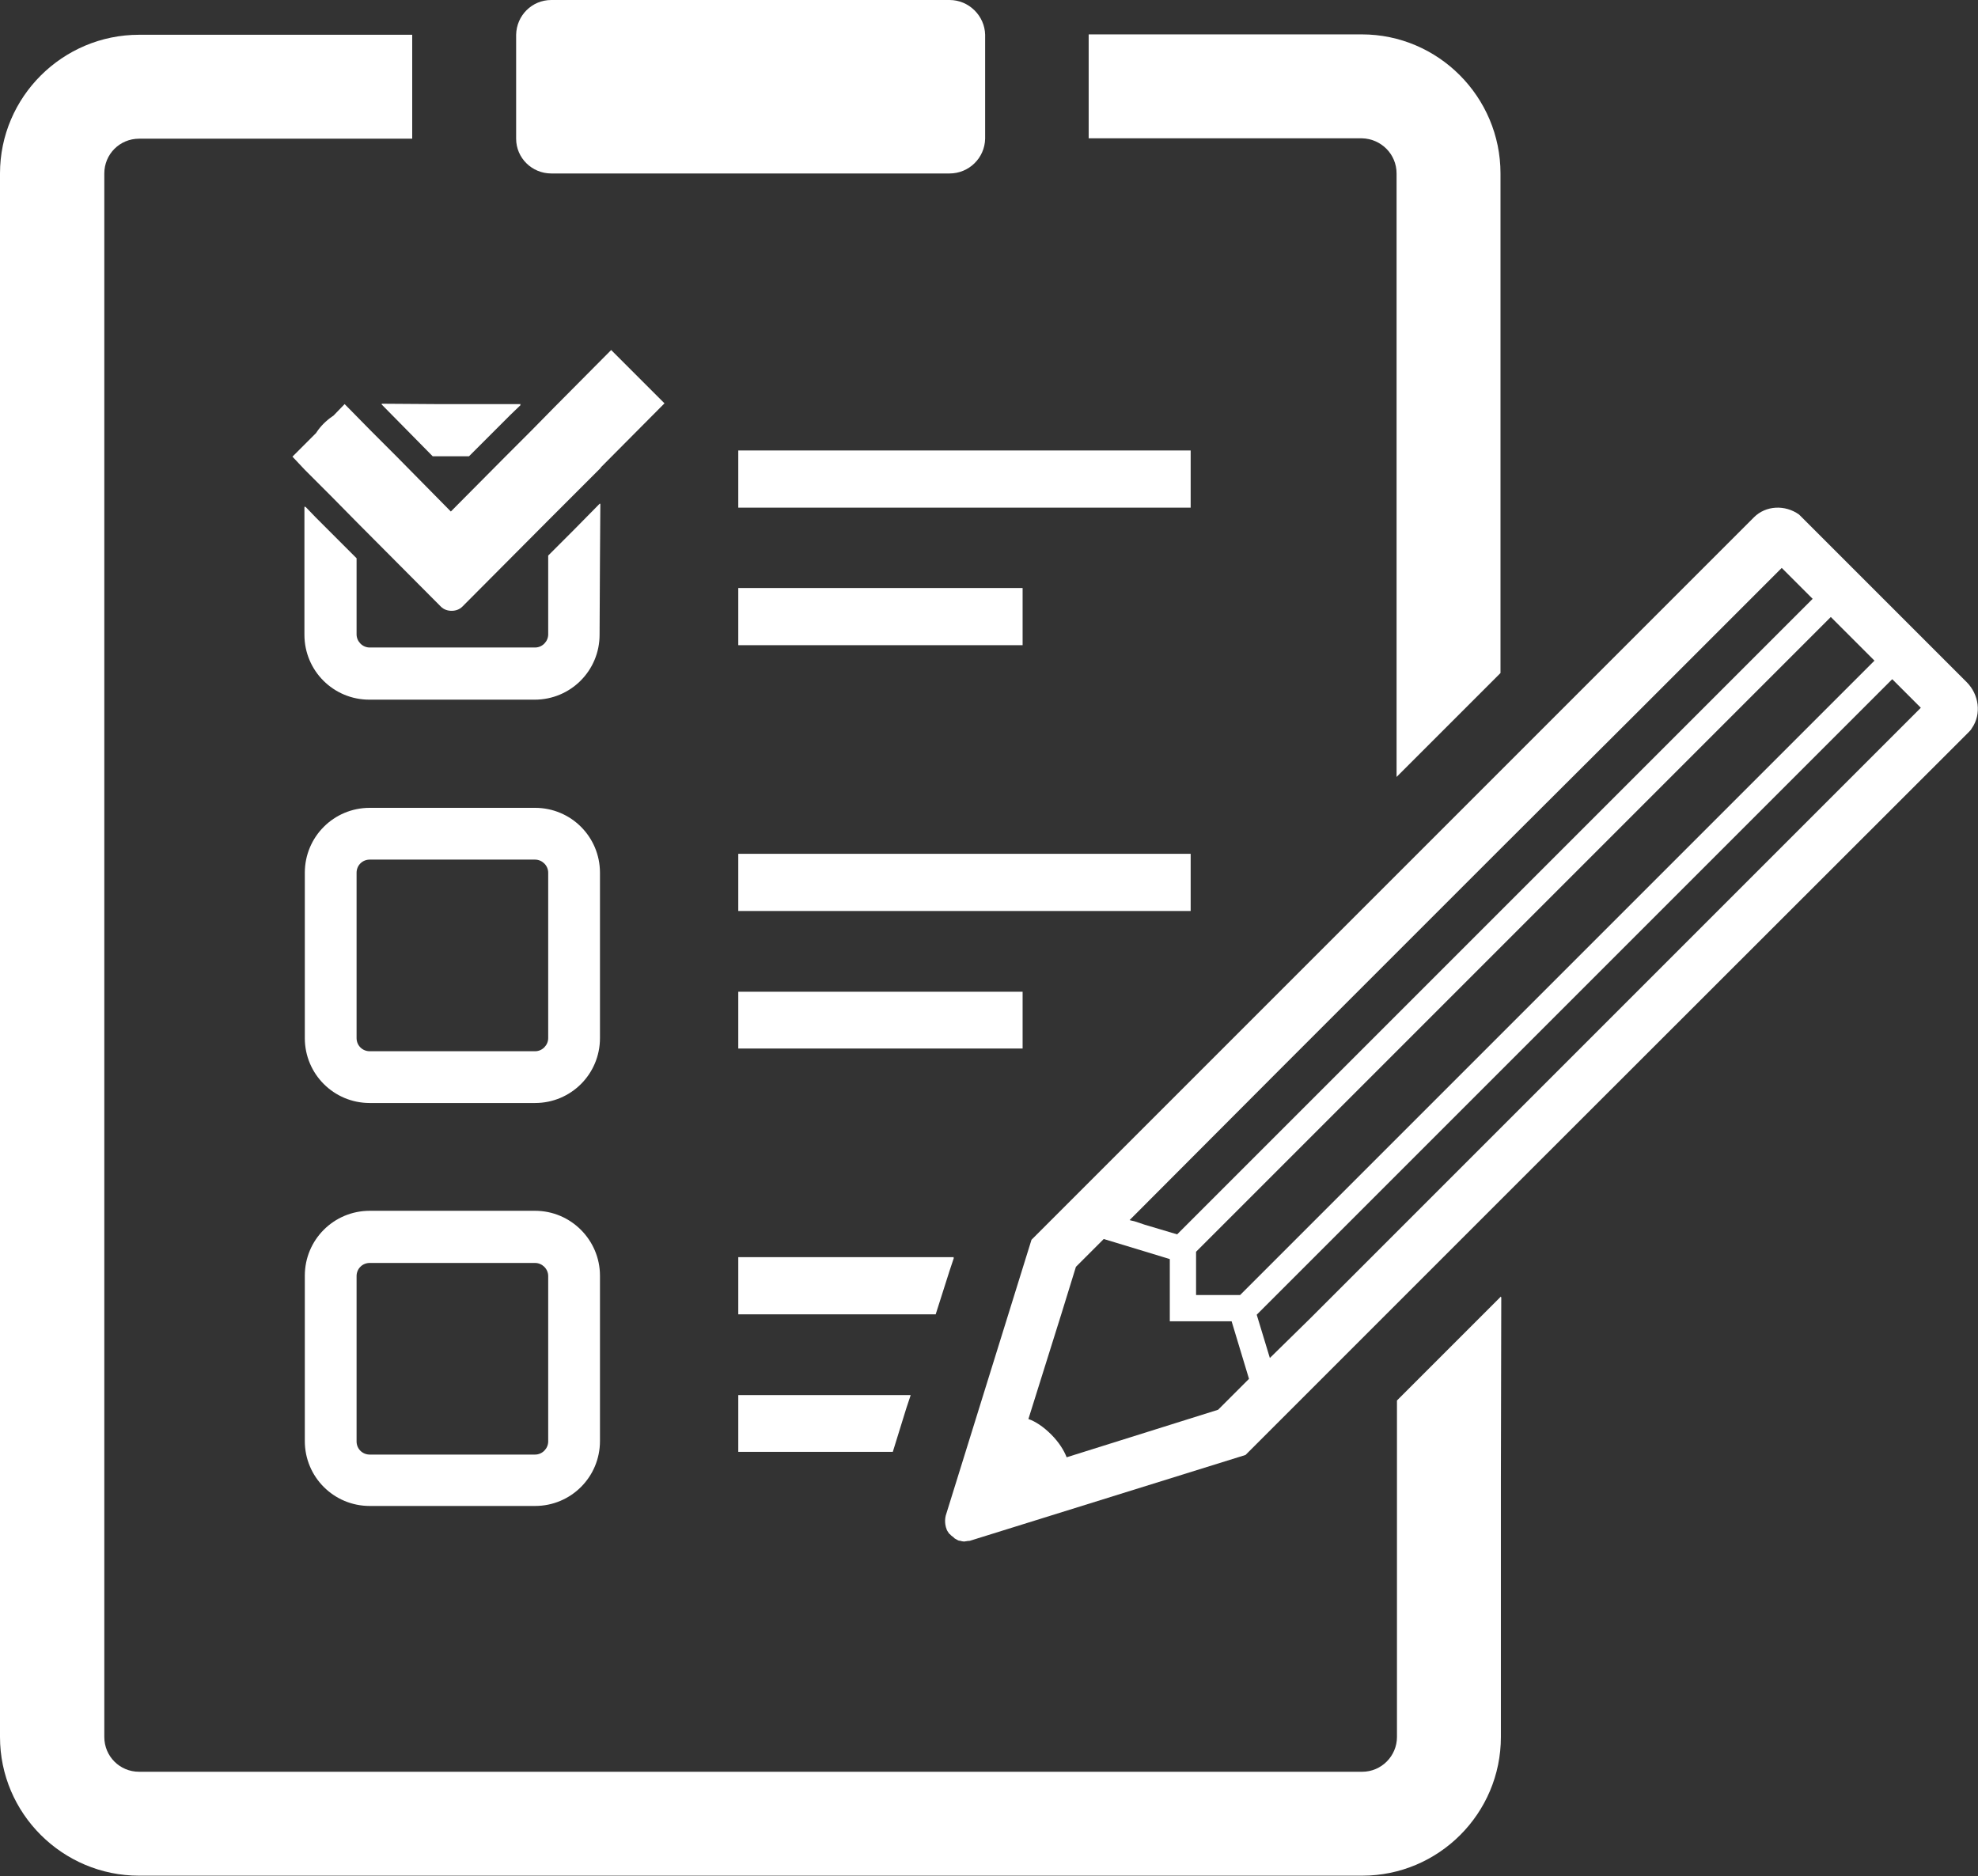
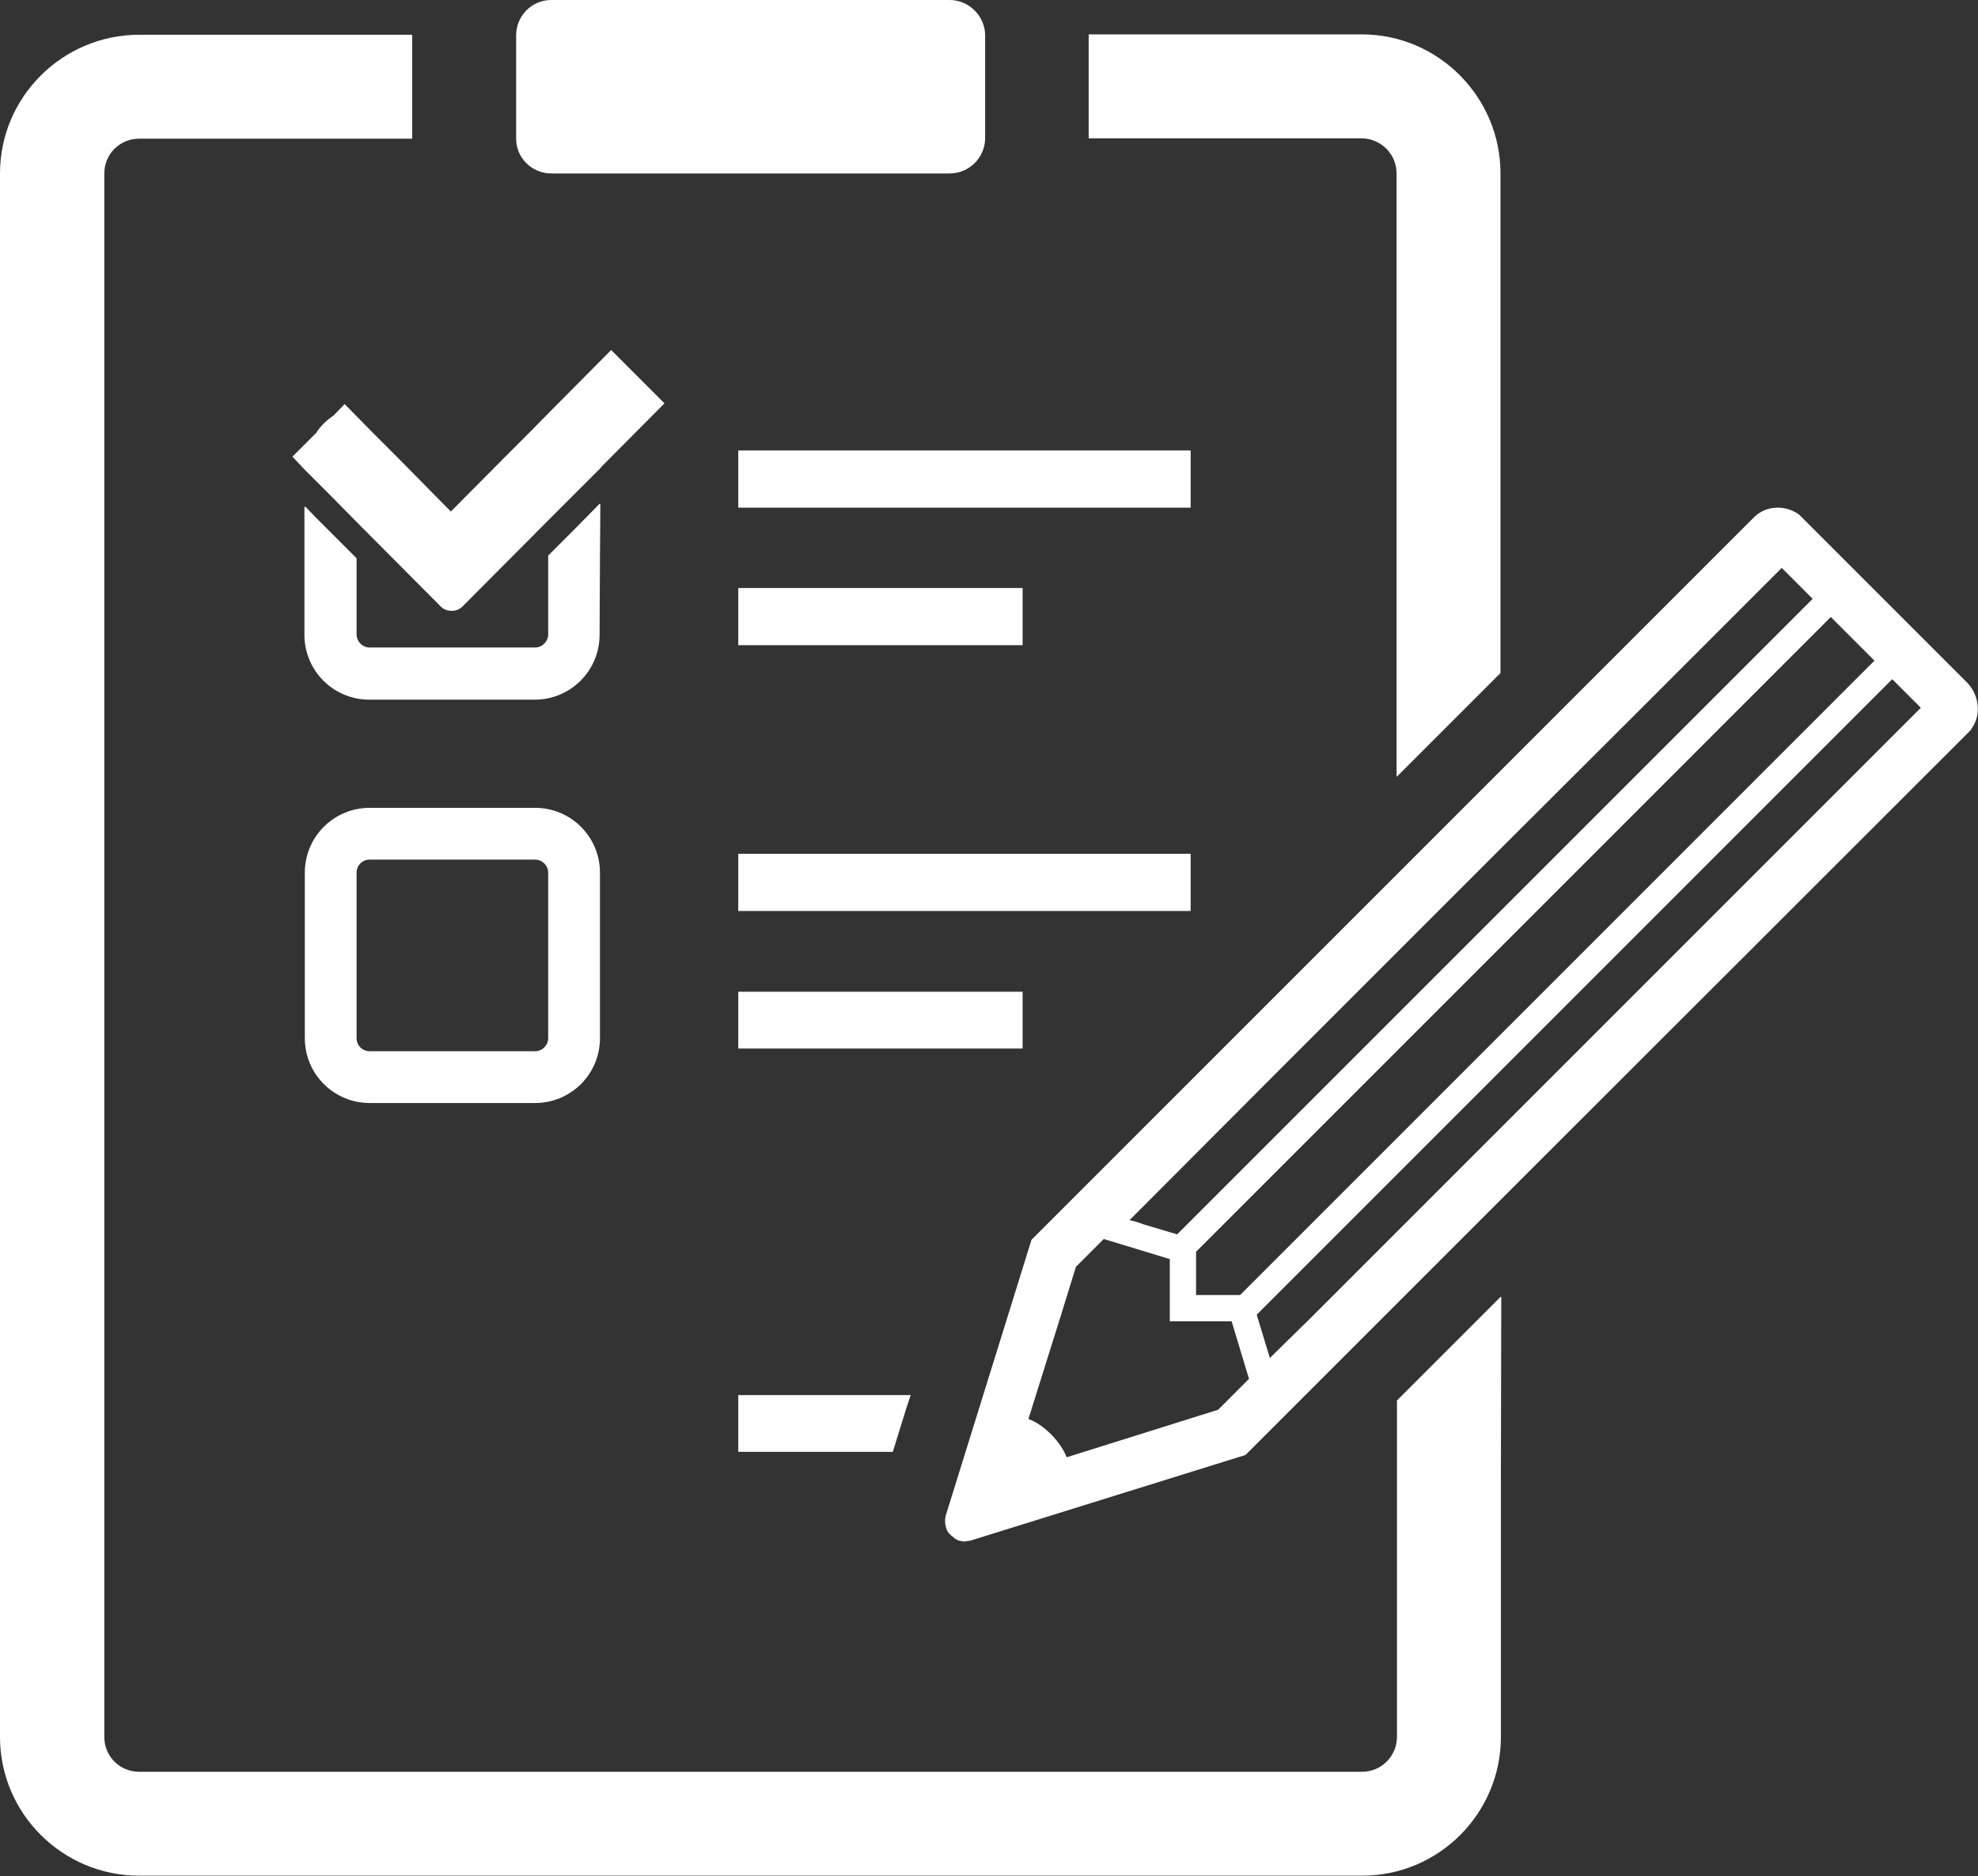
<svg xmlns="http://www.w3.org/2000/svg" version="1.1" id="_x31_0" x="0px" y="0px" viewBox="0 0 512 485.6" style="enable-background:new 0 0 512 485.6;" xml:space="preserve">
  <rect x="0" y="0" width="512" height="485.6" fill="#333333" stroke="none" />
  <style type="text/css">
	.st0{fill:#FFFFFF;}
</style>
  <g>
    <path class="st0" d="M361.5,44.9v156.2l26.9-26.9V44.9c0-19.8-16.1-36-35.9-36h-70.7c0,0.1,0,0.1,0,0.1v26.7c0,0.1,0,0.1,0,0.1   h70.7C357.5,35.9,361.5,39.9,361.5,44.9z" />
    <path class="st0" d="M388.5,335.8v-0.2l-26.9,26.9v87.1c0,4.9-4,9-9,9H36c-5,0-9-4-9-9V44.9c0-5,4-9,9-9h70.7c0-0.1,0-0.1,0-0.1   V9.1c0-0.1,0-0.1,0-0.1H36C16.2,9,0,25.1,0,44.9v404.7c0,19.8,16.2,35.9,36,35.9h316.6c19.8,0,35.9-16.1,35.9-35.9v-66.7l0.1-47.2   L388.5,335.8z" />
    <path class="st0" d="M142.7,44.9h103.1c5,0,9.1-4,9.2-9c0-0.1,0-0.1,0-0.1V9.1c0-0.1,0-0.1,0-0.1c-0.1-4.9-4.2-9-9.2-9H142.7   c-5,0-9,4-9.1,9c0,0.1,0,0.1,0,0.1v26.7c0,0.1,0,0.1,0,0.1C133.6,40.9,137.7,44.9,142.7,44.9z" />
    <path class="st0" d="M155.3,144.5l0.1-14.1l-0.1,0.1v-0.2l-6.7,6.8l-6.7,6.7v20.4c0,1.8-1.5,3.4-3.4,3.4H95.7   c-1.9,0-3.4-1.6-3.4-3.4v-19.7l-6.7-6.7l-3.9-3.9l-2.7-2.8v0.2l-0.2-0.2v33.2c0,9.3,7.5,16.8,16.8,16.8h42.8   c9.3,0,16.8-7.5,16.8-16.8L155.3,144.5L155.3,144.5z" />
-     <polygon class="st0" points="105.4,111.4 112,118.1 121.4,118.1 128.1,111.4 132,107.5 134.8,104.8 134.6,104.8 134.8,104.6    113.6,104.6 98.8,104.5 98.9,104.6 98.7,104.6  " />
    <path class="st0" d="M155.3,225.9c0-9.3-7.5-16.8-16.8-16.8H95.7c-9.3,0-16.8,7.5-16.8,16.8v42.8c0,9.3,7.5,16.8,16.8,16.8h42.8   c9.3,0,16.8-7.5,16.8-16.8V225.9z M92.3,225.9c0-1.9,1.5-3.4,3.4-3.4h42.8c1.8,0,3.4,1.5,3.4,3.4v42.8c0,1.8-1.5,3.4-3.4,3.4H95.7   c-1.9,0-3.4-1.5-3.4-3.4V225.9z" />
-     <path class="st0" d="M138.5,313.4H95.7c-9.3,0-16.8,7.5-16.8,16.8v42.8c0,9.3,7.5,16.8,16.8,16.8h42.8c9.3,0,16.8-7.5,16.8-16.8   v-42.8C155.3,321,147.8,313.4,138.5,313.4z M92.3,330.3c0-1.9,1.5-3.4,3.4-3.4h42.8c1.8,0,3.4,1.5,3.4,3.4v42.8   c0,1.8-1.5,3.4-3.4,3.4H95.7c-1.9,0-3.4-1.5-3.4-3.4V330.3z" />
    <rect x="191.1" y="116.6" class="st0" width="117.1" height="14.8" />
    <rect x="191.1" y="152.2" class="st0" width="73.6" height="14.8" />
    <polygon class="st0" points="308.2,221 191.6,221 191.3,221 191.3,221 191.1,221 191.1,235.8 308.2,235.8  " />
    <polygon class="st0" points="264.7,256.7 191.5,256.7 191.3,256.7 191.3,256.7 191.1,256.7 191.1,271.4 264.7,271.4  " />
-     <polygon class="st0" points="191.6,325.4 191.3,325.4 191.3,325.4 191.1,325.4 191.1,340.2 242.2,340.2 245.8,328.9 246.9,325.6    246.8,325.6 246.9,325.4  " />
    <polygon class="st0" points="191.5,361.1 191.3,361.1 191.3,361.1 191.1,361.1 191.1,375.8 231.1,375.8 234.6,364.5 235.7,361.2    235.7,361.2 235.7,361.1  " />
    <path class="st0" d="M158.2,90.6l-14.7,14.8l-5.9,6l-6.7,6.7l-14.2,14.3l-14.1-14.3l-6.7-6.7l-5.7-5.8l-0.9-0.9l0,0l0,0l-0.1-0.1   l-2.9,3l-0.3,0.2c-1.6,1.1-3,2.5-4,4l-0.2,0.3l-6.1,6.1l3.2,3.4l1.6,1.6l5.2,5.2l6.7,6.8l21.7,21.8c0.8,0.8,1.8,1.1,2.8,1.1   c1,0,2-0.3,2.8-1.1l22.4-22.5l6.7-6.7l6.7-6.7v-0.1l16.5-16.6L158.2,90.6z" />
    <path class="st0" d="M509.1,176.6l-43.4-43.4c-3.6-2.6-8.6-2.4-11.7,0.7l-65.5,65.5l-26.9,26.9L267,320.9l-1.4,4.5l-4.6,14.8   l-6.5,20.9l-4.6,14.8l-5.1,16.4c-0.2,0.8-0.2,1.6-0.1,2.3c0.1,0.4,0.1,0.7,0.3,1.1c0,0.1,0,0.1,0,0.1c0.2,0.5,0.5,0.9,0.8,1.3   c0,0,0,0,0.1,0c0.2,0.3,0.5,0.5,0.9,0.8c0.1,0.1,0.2,0.2,0.3,0.3c0.3,0.2,0.6,0.3,0.9,0.5c0.2,0.1,0.3,0.1,0.5,0.1   c0.3,0.1,0.7,0.2,1,0.2c0.1,0,0.1,0,0.1,0c0.2,0,0.5-0.1,0.7-0.1c0.3-0.1,0.5,0,0.8-0.1l71.3-22.2l39.1-39.1l26.9-26.9l121.1-121   c0.3-0.3,0.7-0.7,0.9-1.1C513,184.8,512.2,179.7,509.1,176.6z M328.7,351.5l-3.4-11.2l36.2-36.2l26.9-26.9l101.4-101.4l7.4,7.4   L388.5,291.9l-5.5,5.5l-21.4,21.4l-22.3,22.3L328.7,351.5z M276.1,377.2c-0.7-1.8-2-3.9-4-5.9c-2-2-4.1-3.4-5.9-4l8.5-27.1   l3.8-12.3l2.4-2.4l4.8-4.8l15.8,4.8l1.3,0.4v14.3v1.8h16l4.5,14.9l-8,8L276.1,377.2z M485.2,171l-96.7,96.7l-26.9,26.9l-40.6,40.6   h-11.4V324l52.1-52.1l26.9-26.9l85.3-85.3L485.2,171z M388.5,235.7l-26.9,26.9l-56.9,56.9l-8.4-2.5l-2.7-0.9l-0.9-0.2l-0.3-0.1   l38.7-38.8l30.5-30.5l26.9-26.9l35.8-35.7l36.9-36.9l8,8L388.5,235.7z" />
  </g>
</svg>